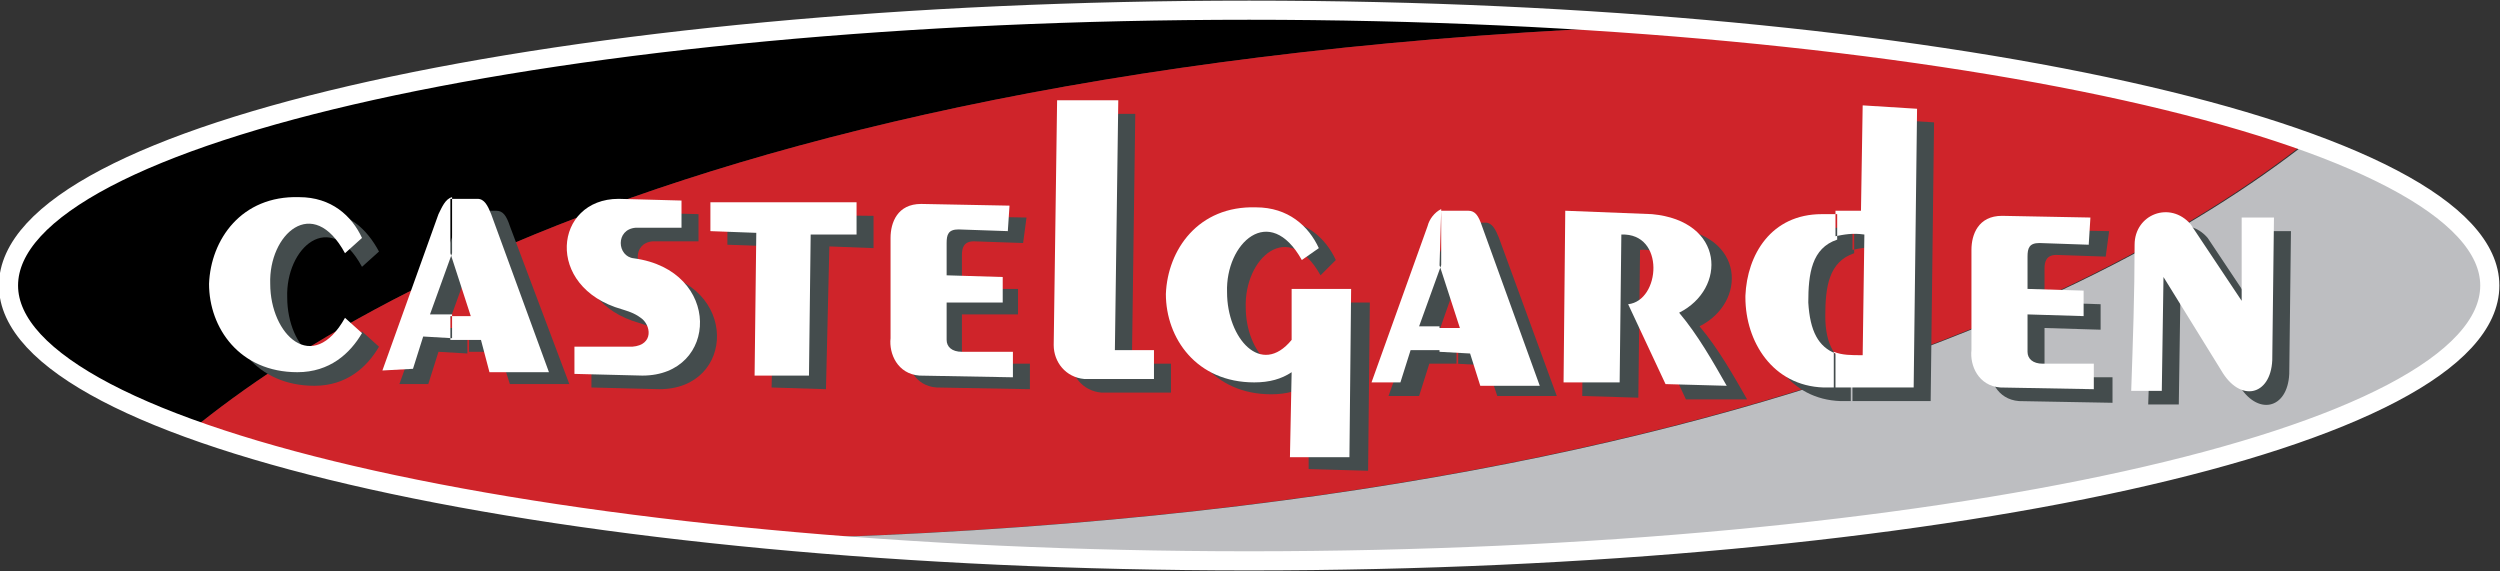
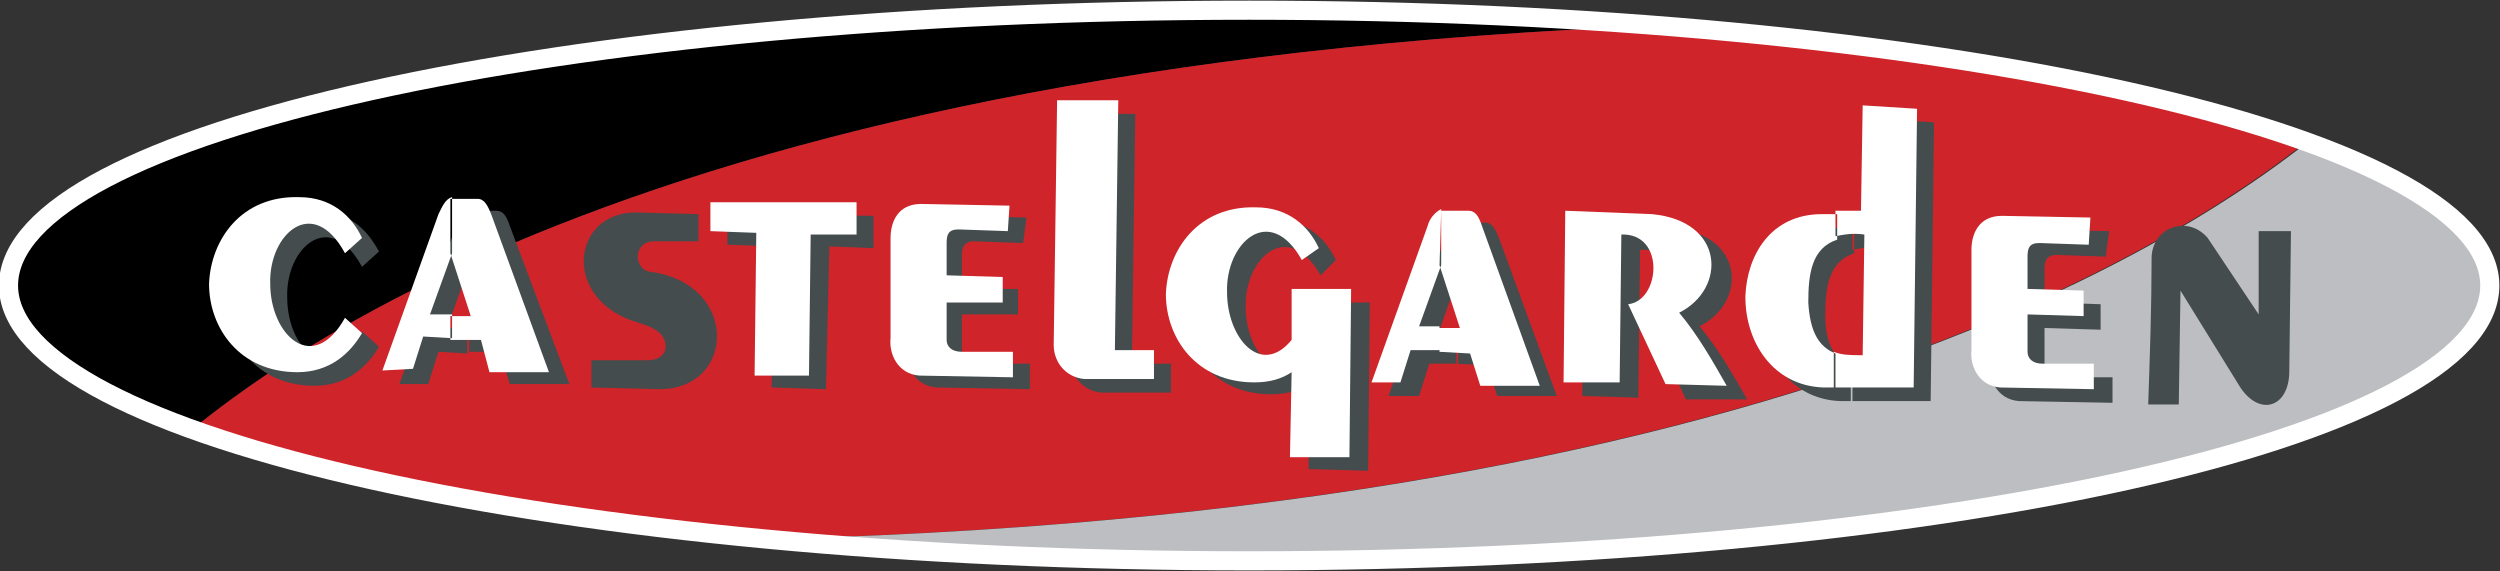
<svg xmlns="http://www.w3.org/2000/svg" xmlns:xlink="http://www.w3.org/1999/xlink" version="1.1" id="Laag_1" x="0px" y="0px" width="147.1px" height="33.6px" viewBox="0 0 147.1 33.6" style="enable-background:new 0 0 147.1 33.6;" xml:space="preserve">
  <rect x="0" y="0" width="147.1" height="33.6" fill="#333333" stroke="none" />
  <style type="text/css">
	.st0{clip-path:url(#SVGID_2_);}
	.st1{clip-path:url(#SVGID_2_);fill:#CF242A;}
	.st2{clip-path:url(#SVGID_2_);fill:#BDBEC1;}
	.st3{clip-path:url(#SVGID_2_);fill-rule:evenodd;clip-rule:evenodd;fill:#444C4D;}
	.st4{clip-path:url(#SVGID_2_);fill-rule:evenodd;clip-rule:evenodd;fill:#FFFFFF;}
	.st5{fill:none;stroke:#FFFFFF;stroke-width:1.126;}
</style>
  <g>
    <defs>
      <path id="SVGID_1_" d="M0.6,16.8c0,9,32.7,16.2,73,16.2c40.3,0,73-7.3,73-16.2s-32.7-16.2-73-16.2C33.2,0.6,0.6,7.8,0.6,16.8" />
    </defs>
    <clipPath id="SVGID_2_">
      <use xlink:href="#SVGID_1_" style="overflow:visible;" />
    </clipPath>
    <path class="st0" d="M-2.9,16.8c0,3.8,4.5,7.3,12.2,10.2C18.5,18.6,46.7,0.2,117,1.3C104.7-0.8,89.7-2,73.5-2   C31.3-2-2.9,6.4-2.9,16.8" />
    <path class="st1" d="M117,1.3C46.7,0.2,18.5,18.6,9.3,27c4.7,1.8,10.5,3.4,17.3,4.7c71.7,1.8,101.2-16.3,111.2-25.1   C132.4,4.5,125.3,2.7,117,1.3" />
    <path class="st2" d="M137.9,6.6c-10,8.8-39.5,26.9-111.2,25.1c12.9,2.5,29.2,4,46.9,4c42.2,0,76.4-8.4,76.4-18.8   C150,13,145.5,9.6,137.9,6.6" />
    <path class="st3" d="M22.3,14.8c-0.7-1.3-1.8-2.4-3.7-2.4c-3.4-0.1-5.2,2.5-5.3,5.1c0,2.6,1.8,5.2,5.2,5.2c1.9,0,3.1-1.1,3.8-2.3   l-1-0.9c-2,3.4-4.4,1-4.4-2c-0.1-2.9,2.5-5.3,4.4-1.8L22.3,14.8z" />
    <polygon class="st3" points="42.8,12.6 42.8,14.4 45.6,14.5 45.4,22.8 48.6,22.9 48.8,14.5 51.4,14.6 51.4,12.7  " />
    <path class="st3" d="M63.2,6.7L63,21.1c0,1,0.7,1.9,1.8,2l4.1,0l0-1.7l-2.3,0l0.2-14.7H63.2z" />
    <path class="st3" d="M60.4,12.8l-5.2-0.1c-1.4,0-1.8,1.1-1.8,2l0,2.9l0,3c-0.1,0.9,0.4,2.1,1.7,2.2l5.5,0.1l0-1.5l-3.1,0   c-0.6,0-0.9-0.3-0.9-0.7l0-2.2l3.3,0l0-0.8l0-0.7l-3.3,0l0-2c0-0.4,0.1-0.8,0.7-0.8l2.9,0.1L60.4,12.8z" />
    <path class="st3" d="M124.1,13.6l-5.2-0.1c-1.4,0-1.8,1.1-1.8,2l0,2.9l0,3c-0.1,0.9,0.4,2.1,1.7,2.2l5.5,0.1l0-1.5l-3.1,0   c-0.6,0-0.9-0.3-0.9-0.7l0-2.2l3.3,0.1l0-0.8l0-0.7l-3.3-0.1l0-2c0-0.4,0.1-0.8,0.7-0.8l2.9,0.1L124.1,13.6z" />
    <path class="st3" d="M27.6,12.4c0.1,0,0.1,0,0.2,0l1.4,0c0.4,0,0.6,0.3,0.8,0.9l3.5,9.3l-3.5,0l-0.6-1.9l-1.8,0l0-1.5l1.2,0   l-1.2-3.7l0,0.1L27.6,12.4z M23.5,22.6l3.3-9.2c0.1-0.4,0.4-0.8,0.8-1l0,3.3l-1.3,3.6l1.2,0l0,1.5l-1.7-0.1l-0.6,1.9L23.5,22.6z" />
    <path class="st3" d="M85.8,13.1c0.1,0,0.1,0,0.2,0l1.4,0c0.4,0,0.6,0.4,0.8,0.9l3.4,9.3l-3.5,0l-0.6-1.8l-1.8-0.1l0-1.4l1.2,0   l-1.2-3.7l0,0.1L85.8,13.1z M81.7,23.3l3.3-9.2c0.1-0.4,0.4-0.8,0.8-1l0,3.2L84.5,20l1.3,0l0,1.4l-1.7,0l-0.6,1.9L81.7,23.3z" />
    <path class="st3" d="M41.1,12.6l-3.7-0.1c-3.8,0-4.4,5.2,0.2,6.5c0.3,0.1,0.7,0.2,1.1,0.5c0.6,0.4,0.8,1.6-0.5,1.7l-3.4,0l0,1.6   l4,0.1c4.5,0,4.7-6.2-0.5-6.9c-1-0.1-1.1-1.7,0.1-1.8l2.7,0L41.1,12.6z" />
    <path class="st3" d="M78.6,15.3c-0.6-1.3-1.8-2.4-3.7-2.4c-3.4-0.1-5.2,2.5-5.3,5.1c0,2.6,1.8,5.2,5.2,5.2c0.9,0,1.6-0.2,2.2-0.6   l0,5l3.5,0.1l0.1-9.9l-3.5,0l0,3c-1.8,2.2-3.8-0.1-3.8-2.7c-0.1-2.9,2.5-5.3,4.4-1.9L78.6,15.3z" />
    <path class="st3" d="M93.2,13.2l-0.1,10.1l3.3,0.1l0.1-8.7c2.6-0.2,2.3,3.9,0.5,4.1l2.2,4.7l3.6,0c-0.8-1.4-1.7-3-2.8-4.3   c2.8-1.4,2.7-5.4-1.6-5.8L93.2,13.2z" />
    <path class="st3" d="M126.6,15.2c0-1.8,2.1-2.6,3.3-1.2l3,4.5l0-4.9l1.9,0l-0.1,8.4c-0.1,2.1-1.9,2.5-3,0.6l-3.4-5.5l-0.1,6.7   l-1.8,0C126.5,20.9,126.6,18.1,126.6,15.2" />
    <path class="st3" d="M113.8,7.2l-0.2,16.4l-4.7,0l0-2.1c0.4,0.2,1,0.2,1.7,0.2l0.1-7.1c-0.7-0.1-1.2,0-1.7,0.1l0-1.5l1.5,0l0.1-6.2   L113.8,7.2z M109,23.6l-0.7,0c-3-0.1-4.6-2.7-4.6-5.3v-0.1c0.1-2.4,1.5-4.8,4.5-4.8l0.9,0l0,1.5c-1.5,0.5-1.7,2-1.7,3.7   c0,1.7,0.6,2.6,1.6,3L109,23.6z" />
    <path class="st4" d="M21.3,14c-0.6-1.3-1.8-2.4-3.7-2.4c-3.4-0.1-5.2,2.5-5.3,5.1c0,2.6,1.8,5.2,5.2,5.2c1.9,0,3.1-1.1,3.8-2.3   l-1-0.9c-1.9,3.4-4.4,1-4.4-2c-0.1-2.9,2.5-5.3,4.4-1.8L21.3,14z" />
    <polygon class="st4" points="41.8,11.9 41.8,13.6 44.5,13.7 44.4,22.1 47.6,22.1 47.7,13.8 50.4,13.8 50.4,11.9  " />
    <path class="st4" d="M62.2,5.9L62,20.3c0,1,0.7,1.9,1.8,2l4.1,0l0-1.7l-2.3,0l0.2-14.7L62.2,5.9z" />
    <path class="st4" d="M59.4,12.1L54.2,12c-1.4,0-1.8,1.1-1.8,2l0,2.9l0,3c-0.1,0.9,0.4,2.1,1.7,2.2l5.5,0.1l0-1.5l-3,0   c-0.6,0-0.9-0.3-0.9-0.7l0-2.2l3.3,0l0-0.8l0-0.7l-3.3-0.1l0-1.9c0-0.5,0.1-0.8,0.7-0.8l2.9,0.1L59.4,12.1z" />
    <path class="st4" d="M123,12.8l-5.2-0.1c-1.4,0-1.8,1.1-1.8,2l0,2.9l0,3c-0.1,0.9,0.4,2.1,1.7,2.2l5.5,0.1l0-1.5l-3,0   c-0.6,0-0.9-0.3-0.9-0.7l0-2.2l3.3,0.1l0-0.8l0-0.7l-3.3-0.1l0-1.9c0-0.5,0.1-0.8,0.7-0.8l2.9,0.1L123,12.8z" />
    <path class="st4" d="M26.5,11.7c0.1,0,0.1,0,0.2,0l1.4,0c0.4,0,0.6,0.4,0.8,0.9l3.4,9.3l-3.5,0L28.3,20l-1.8,0l0-1.4l1.2,0   l-1.2-3.7l0,0.1L26.5,11.7z M22.5,21.8l3.3-9.2c0.2-0.4,0.4-0.9,0.8-1l0,3.3l-1.3,3.6l1.3,0l0,1.4l-1.7-0.1l-0.6,1.9L22.5,21.8z" />
    <path class="st4" d="M84.8,12.4c0.1,0,0.1,0,0.2,0l1.4,0c0.4,0,0.6,0.3,0.8,0.9l3.4,9.4l-3.5,0l-0.6-1.9l-1.8-0.1l0-1.4l1.2,0   l-1.2-3.7l0,0.1L84.8,12.4z M80.7,22.5l3.3-9.2c0.1-0.4,0.4-0.8,0.8-1l0,3.3l-1.3,3.6l1.2,0l0,1.4l-1.7,0l-0.6,1.9L80.7,22.5z" />
-     <path class="st4" d="M40.1,11.8l-3.7-0.1c-3.8,0-4.4,5.2,0.2,6.5c0.3,0.1,0.7,0.2,1.1,0.5c0.6,0.4,0.8,1.6-0.5,1.7l-3.4,0l0,1.6   l4,0.1c4.5,0,4.7-6.2-0.5-6.9c-1-0.1-1.1-1.7,0.1-1.8l2.7,0L40.1,11.8z" />
    <path class="st4" d="M77.6,14.6c-0.6-1.3-1.8-2.4-3.7-2.4c-3.4-0.1-5.2,2.5-5.3,5.1c0,2.6,1.8,5.2,5.2,5.2c0.9,0,1.6-0.2,2.2-0.6   l-0.1,5l3.5,0l0.1-9.9L76,17l0,3c-1.8,2.2-3.8-0.1-3.8-2.8c-0.1-2.9,2.5-5.3,4.4-1.9L77.6,14.6z" />
    <path class="st4" d="M92.1,12.4L92,22.5l3.3,0l0.1-8.7c2.6-0.1,2.3,3.9,0.4,4.1l2.2,4.7l3.6,0.1c-0.8-1.4-1.7-3-2.8-4.3   c2.8-1.4,2.7-5.4-1.6-5.8L92.1,12.4z" />
-     <path class="st4" d="M125.6,14.4c0-1.8,2.1-2.6,3.3-1.2l3,4.5l0-4.9l1.9,0l-0.1,8.4c-0.1,2.1-1.9,2.5-3,0.6l-3.4-5.5l-0.1,6.7   l-1.8,0C125.5,20.1,125.6,17.3,125.6,14.4" />
    <path class="st4" d="M112.8,6.4l-0.2,16.4l-4.7,0l0-2.1c0.5,0.2,1,0.2,1.7,0.2l0.1-7.1c-0.7-0.1-1.2,0-1.7,0.1l0-1.5l1.5,0l0.1-6.2   L112.8,6.4z M108,22.8l-0.7,0c-3-0.1-4.6-2.7-4.6-5.3l0-0.1c0.1-2.4,1.5-4.8,4.5-4.8l0.9,0l0,1.5c-1.5,0.5-1.7,2-1.7,3.7   c0.1,1.7,0.6,2.6,1.6,3L108,22.8z" />
  </g>
  <path class="st5" d="M73.5,33c-40.3,0-73-7.3-73-16.2c0-9,32.7-16.2,73-16.2c40.3,0,73,7.3,73,16.2C146.5,25.8,113.8,33,73.5,33z" />
</svg>